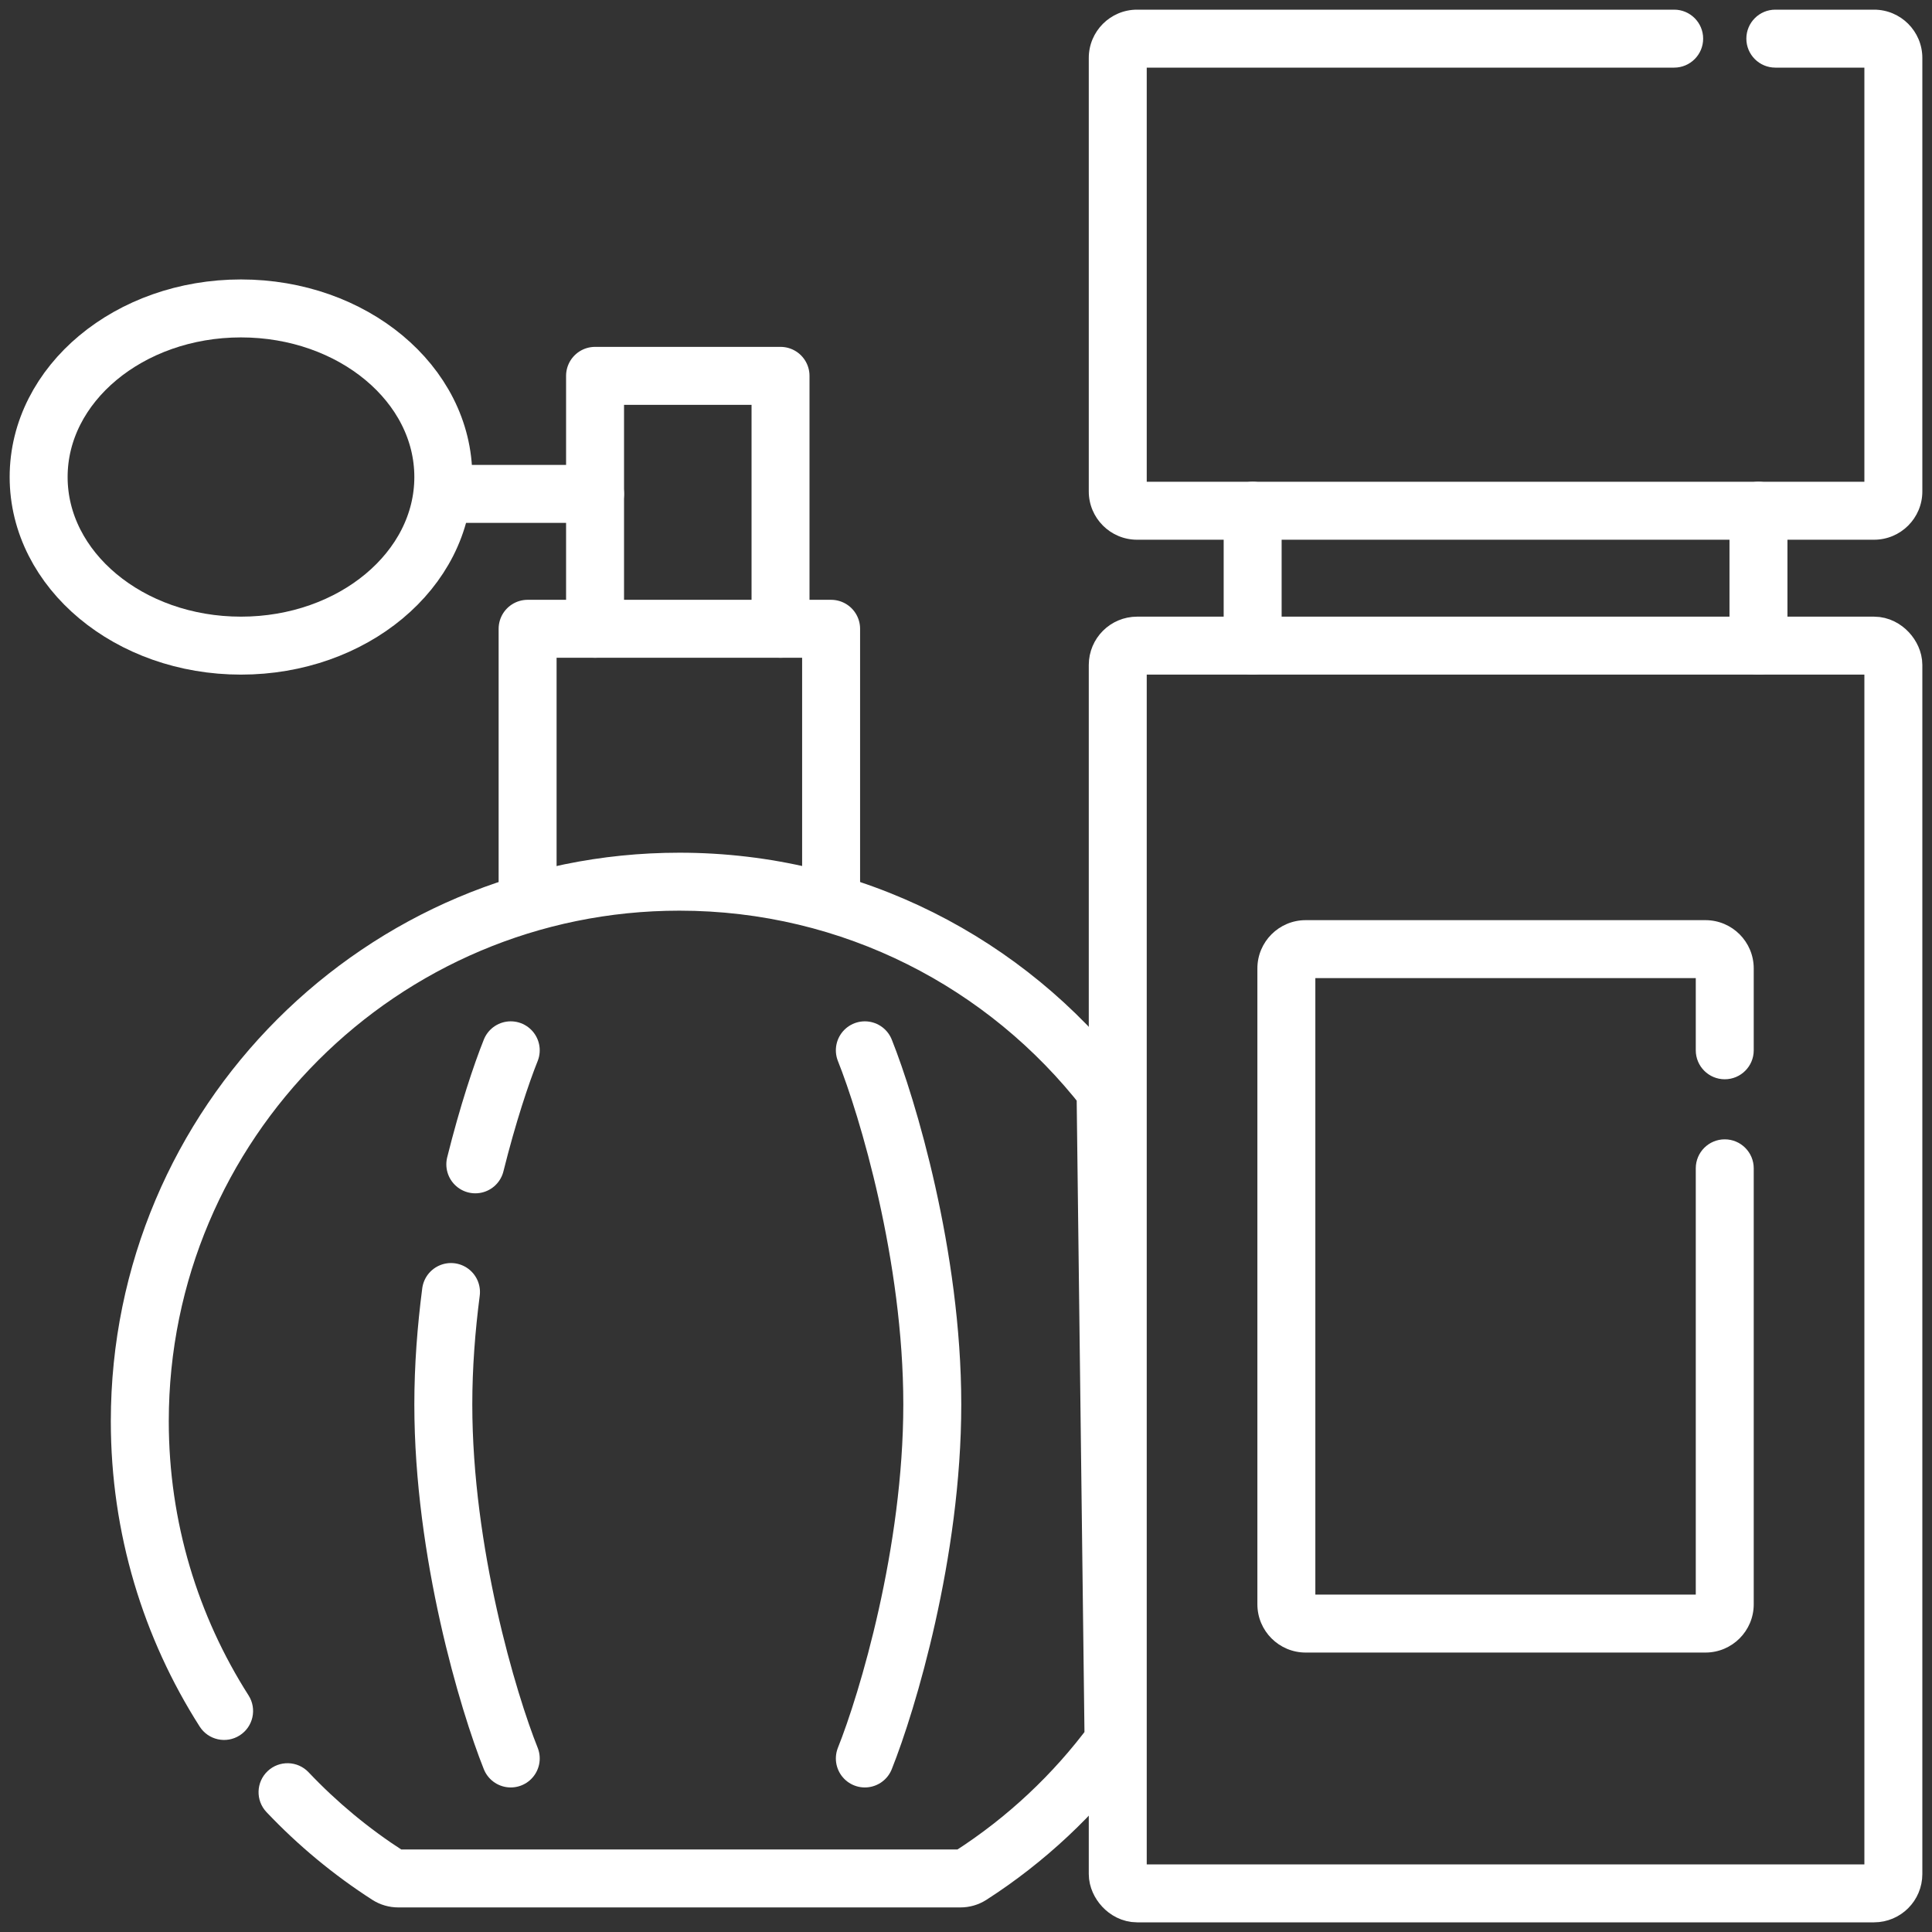
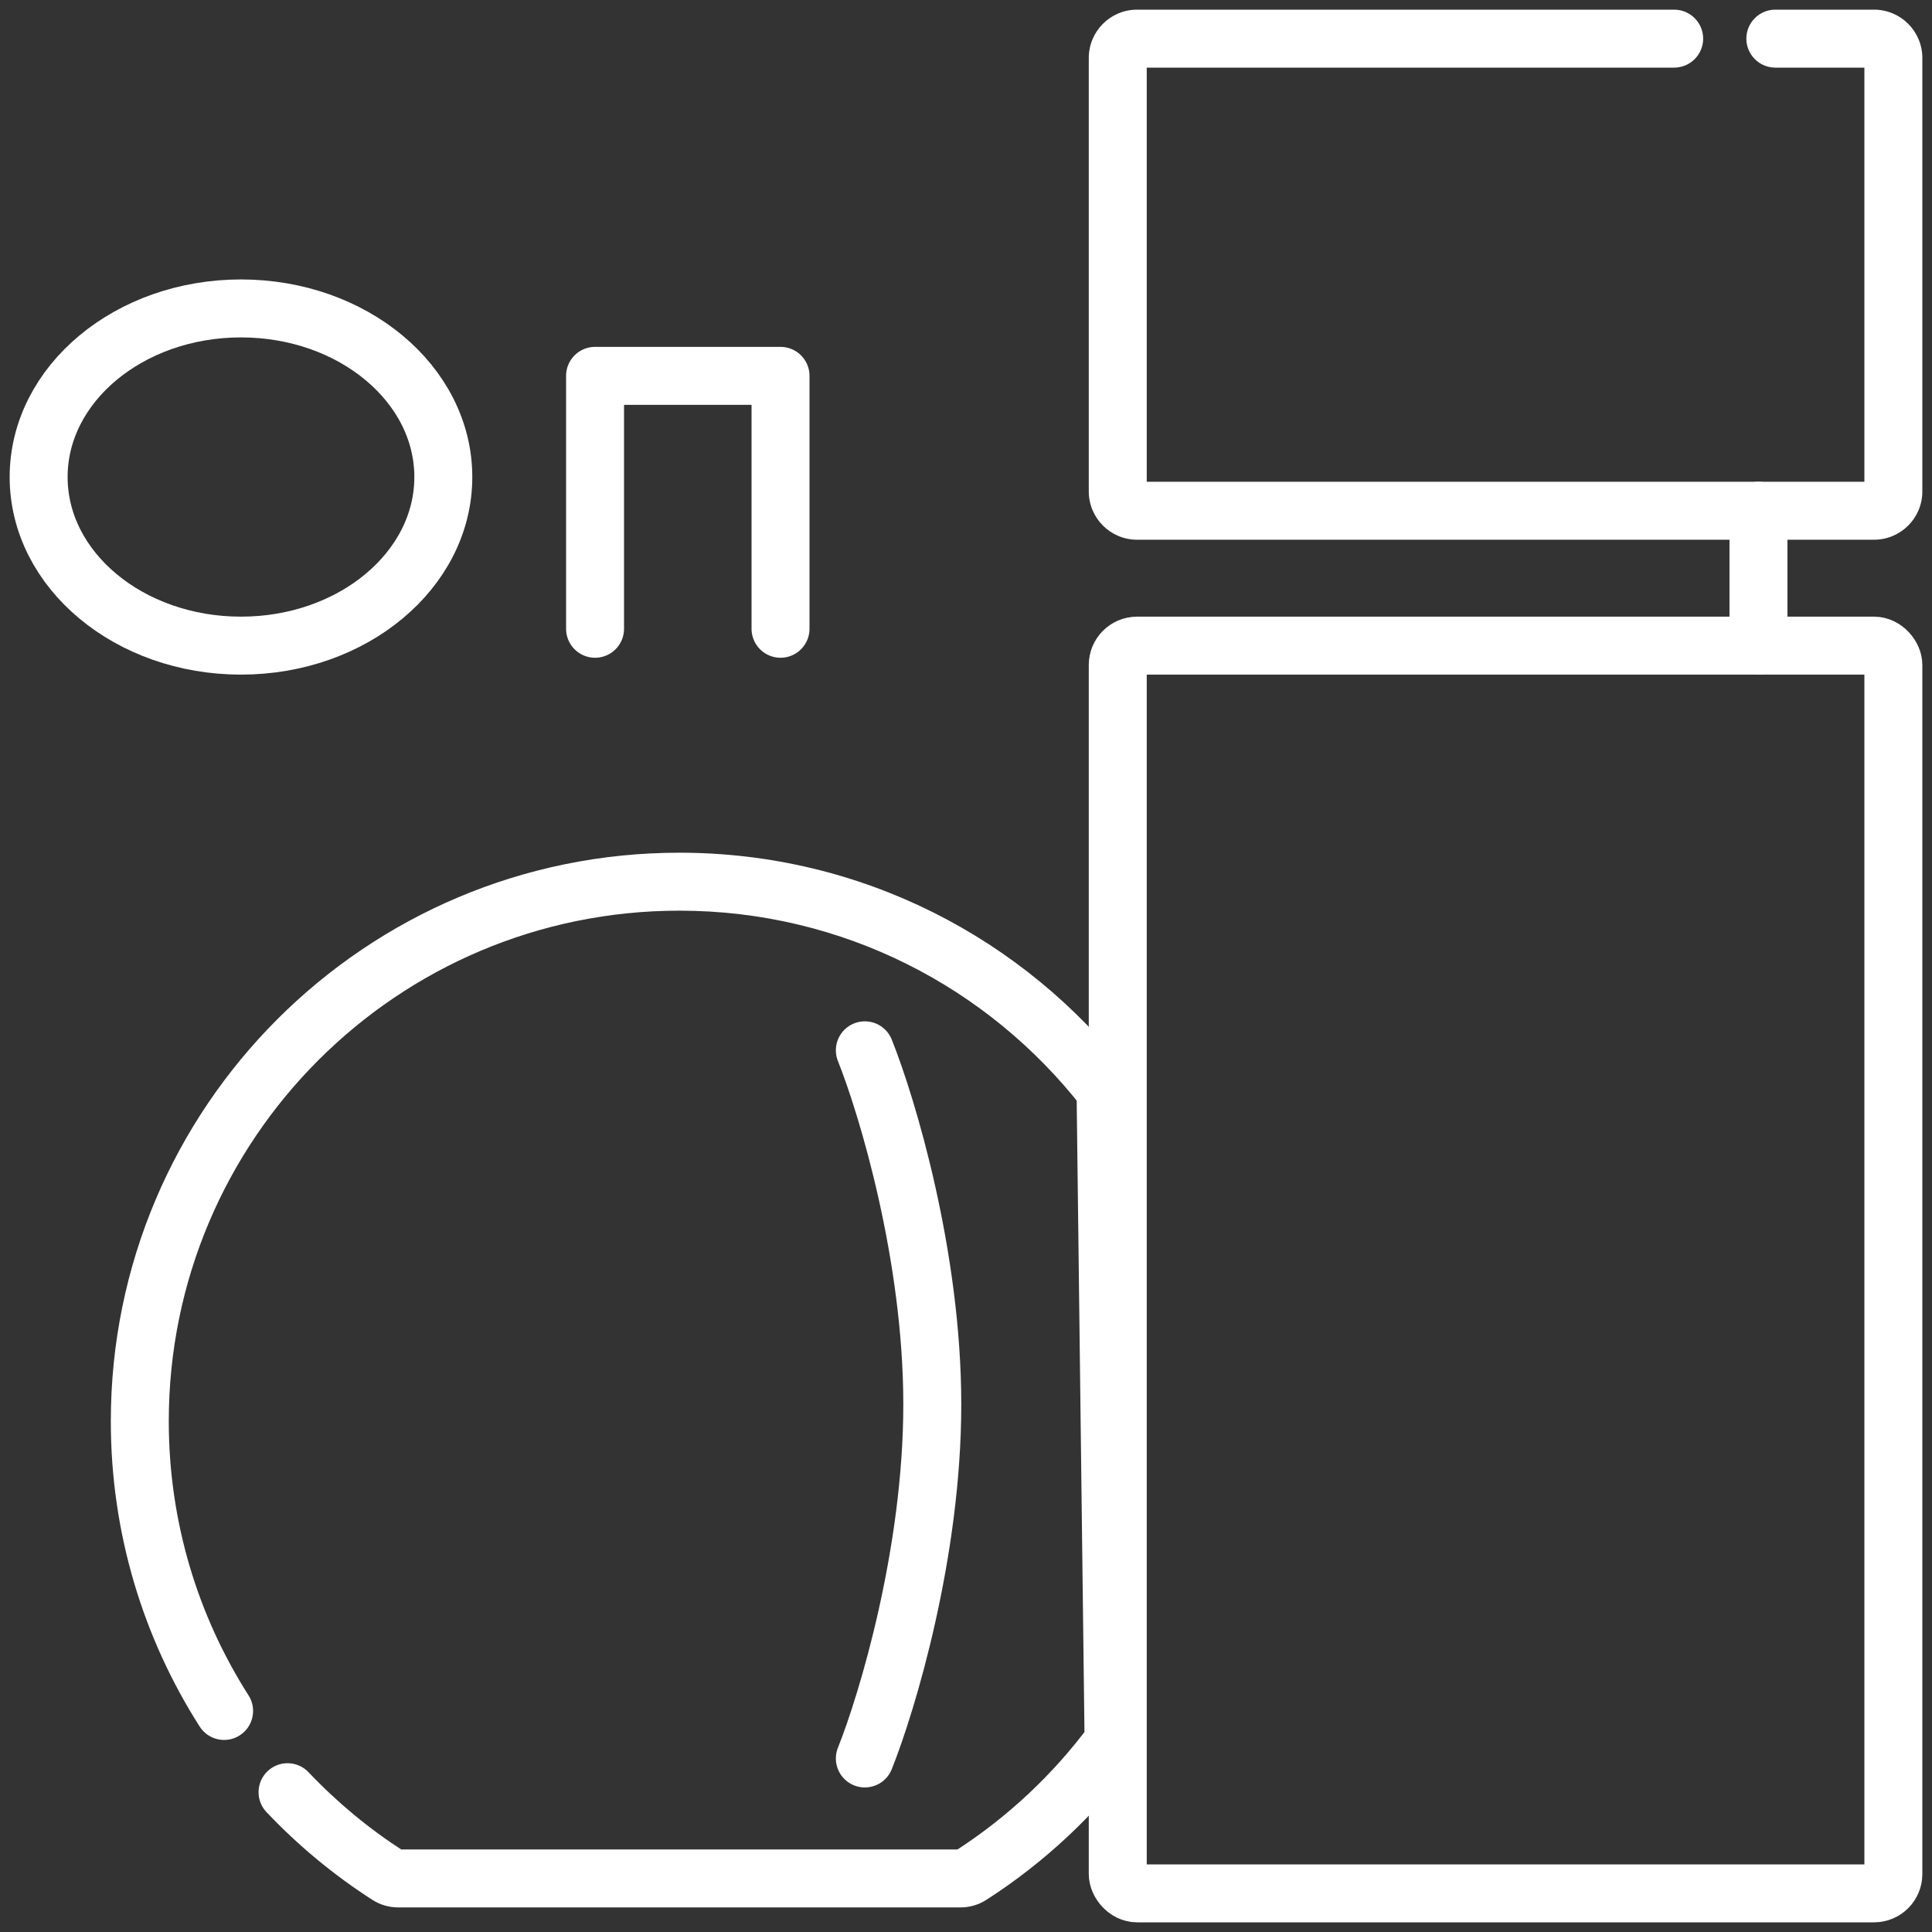
<svg xmlns="http://www.w3.org/2000/svg" width="100" height="100" viewBox="0 0 100 100" fill="none">
  <rect x="0" y="0" width="100" height="100" fill="#333333" stroke="none" />
  <path d="M91.891 0.5C91.062 0.5 90.391 1.172 90.391 2C90.391 2.828 91.062 3.5 91.891 3.5V0.5ZM86.655 3.5C87.483 3.5 88.155 2.828 88.155 2C88.155 1.172 87.483 0.5 86.655 0.5V3.5ZM96.5 3V25.436H99.5V3H96.5ZM97 24.936H58.855V27.936H97V24.936ZM59.355 25.436V3H56.355V25.436H59.355ZM91.891 3.5H97V0.5H91.891V3.5ZM58.855 3.5H86.655V0.5H58.855V3.5ZM58.855 24.936C59.131 24.936 59.355 25.16 59.355 25.436H56.355C56.355 26.817 57.474 27.936 58.855 27.936V24.936ZM96.5 25.436C96.5 25.16 96.724 24.936 97 24.936V27.936C98.381 27.936 99.5 26.817 99.5 25.436H96.5ZM99.5 3C99.5 1.619 98.381 0.5 97 0.5V3.5C96.724 3.5 96.5 3.276 96.5 3H99.5ZM59.355 3C59.355 3.276 59.131 3.5 58.855 3.5V0.5C57.474 0.5 56.355 1.619 56.355 3H59.355Z" fill="white" />
  <rect x="57.855" y="33.418" width="40.145" height="64.582" rx="1" stroke="white" stroke-width="3" />
-   <path d="M87.773 54.363C87.773 55.192 88.444 55.863 89.273 55.863C90.101 55.863 90.773 55.192 90.773 54.363H87.773ZM90.773 60.472C90.773 59.644 90.101 58.972 89.273 58.972C88.444 58.972 87.773 59.644 87.773 60.472H90.773ZM67.582 50.627H88.273V47.627H67.582V50.627ZM88.273 82.536H67.582V85.536H88.273V82.536ZM68.082 83.036V50.127H65.082V83.036H68.082ZM87.773 50.127V54.363H90.773V50.127H87.773ZM87.773 60.472V83.036H90.773V60.472H87.773ZM67.582 82.536C67.858 82.536 68.082 82.76 68.082 83.036H65.082C65.082 84.417 66.201 85.536 67.582 85.536V82.536ZM88.273 85.536C89.654 85.536 90.773 84.417 90.773 83.036H87.773C87.773 82.76 87.997 82.536 88.273 82.536V85.536ZM88.273 50.627C87.997 50.627 87.773 50.403 87.773 50.127H90.773C90.773 48.746 89.654 47.627 88.273 47.627V50.627ZM67.582 47.627C66.201 47.627 65.082 48.746 65.082 50.127H68.082C68.082 50.403 67.858 50.627 67.582 50.627V47.627Z" fill="white" />
-   <path d="M64.837 26.436V33.418" stroke="white" stroke-width="3" stroke-linecap="round" stroke-linejoin="round" />
  <path d="M91.018 26.436V33.418" stroke="white" stroke-width="3" stroke-linecap="round" stroke-linejoin="round" />
  <ellipse cx="12.473" cy="24.691" rx="10.473" ry="8.727" stroke="white" stroke-width="3" />
  <path d="M15.972 91.732C15.403 91.131 14.453 91.105 13.852 91.674C13.25 92.244 13.224 93.194 13.794 93.795L15.972 91.732ZM10.335 89.366C10.781 90.065 11.708 90.27 12.406 89.824C13.105 89.379 13.31 88.452 12.865 87.753L10.335 89.366ZM57.223 56.434L58.722 56.416L58.716 55.912L58.407 55.514L57.223 56.434ZM57.638 90.145L58.844 91.037L59.144 90.631L59.138 90.127L57.638 90.145ZM50.243 97.074L49.432 95.812L50.243 97.074ZM20.084 97.074L19.273 98.336L20.084 97.074ZM8.736 73.564C8.736 58.968 20.568 47.136 35.164 47.136V44.136C18.911 44.136 5.736 57.311 5.736 73.564H8.736ZM20.895 95.812C19.093 94.653 17.44 93.282 15.972 91.732L13.794 93.795C15.427 95.519 17.266 97.046 19.273 98.336L20.895 95.812ZM12.865 87.753C10.251 83.655 8.736 78.788 8.736 73.564H5.736C5.736 79.377 7.423 84.8 10.335 89.366L12.865 87.753ZM35.164 47.136C43.65 47.136 51.201 51.134 56.038 57.355L58.407 55.514C53.025 48.593 44.614 44.136 35.164 44.136V47.136ZM56.431 89.254C54.519 91.842 52.145 94.068 49.432 95.812L51.054 98.336C54.074 96.395 56.715 93.917 58.844 91.037L56.431 89.254ZM55.723 56.453L56.138 90.164L59.138 90.127L58.722 56.416L55.723 56.453ZM20.615 98.728H49.712V95.728H20.615V98.728ZM49.432 95.812C49.522 95.754 49.621 95.728 49.712 95.728V98.728C50.18 98.728 50.647 98.597 51.054 98.336L49.432 95.812ZM19.273 98.336C19.68 98.597 20.148 98.728 20.615 98.728V95.728C20.707 95.728 20.805 95.754 20.895 95.812L19.273 98.336Z" fill="white" />
  <path d="M44.764 54.364C45.927 57.273 48.255 65.011 48.255 72.691C48.255 80.371 45.927 88.109 44.764 91.018" stroke="white" stroke-width="3" stroke-linecap="round" stroke-linejoin="round" />
-   <path d="M26.436 54.364C25.945 55.592 25.246 57.682 24.602 60.266M26.436 91.018C25.273 88.109 22.946 80.371 22.946 72.691C22.946 70.729 23.098 68.763 23.343 66.875" stroke="white" stroke-width="3" stroke-linecap="round" stroke-linejoin="round" />
-   <path d="M27.309 46.51V32.546H43.018V46.51" stroke="white" stroke-width="3" stroke-linecap="round" stroke-linejoin="round" />
  <path d="M30.8 32.545V19.454H40.4V32.545" stroke="white" stroke-width="3" stroke-linecap="round" stroke-linejoin="round" />
-   <path d="M30.8 25.564H22.946" stroke="white" stroke-width="3" stroke-linecap="round" stroke-linejoin="round" />
</svg>